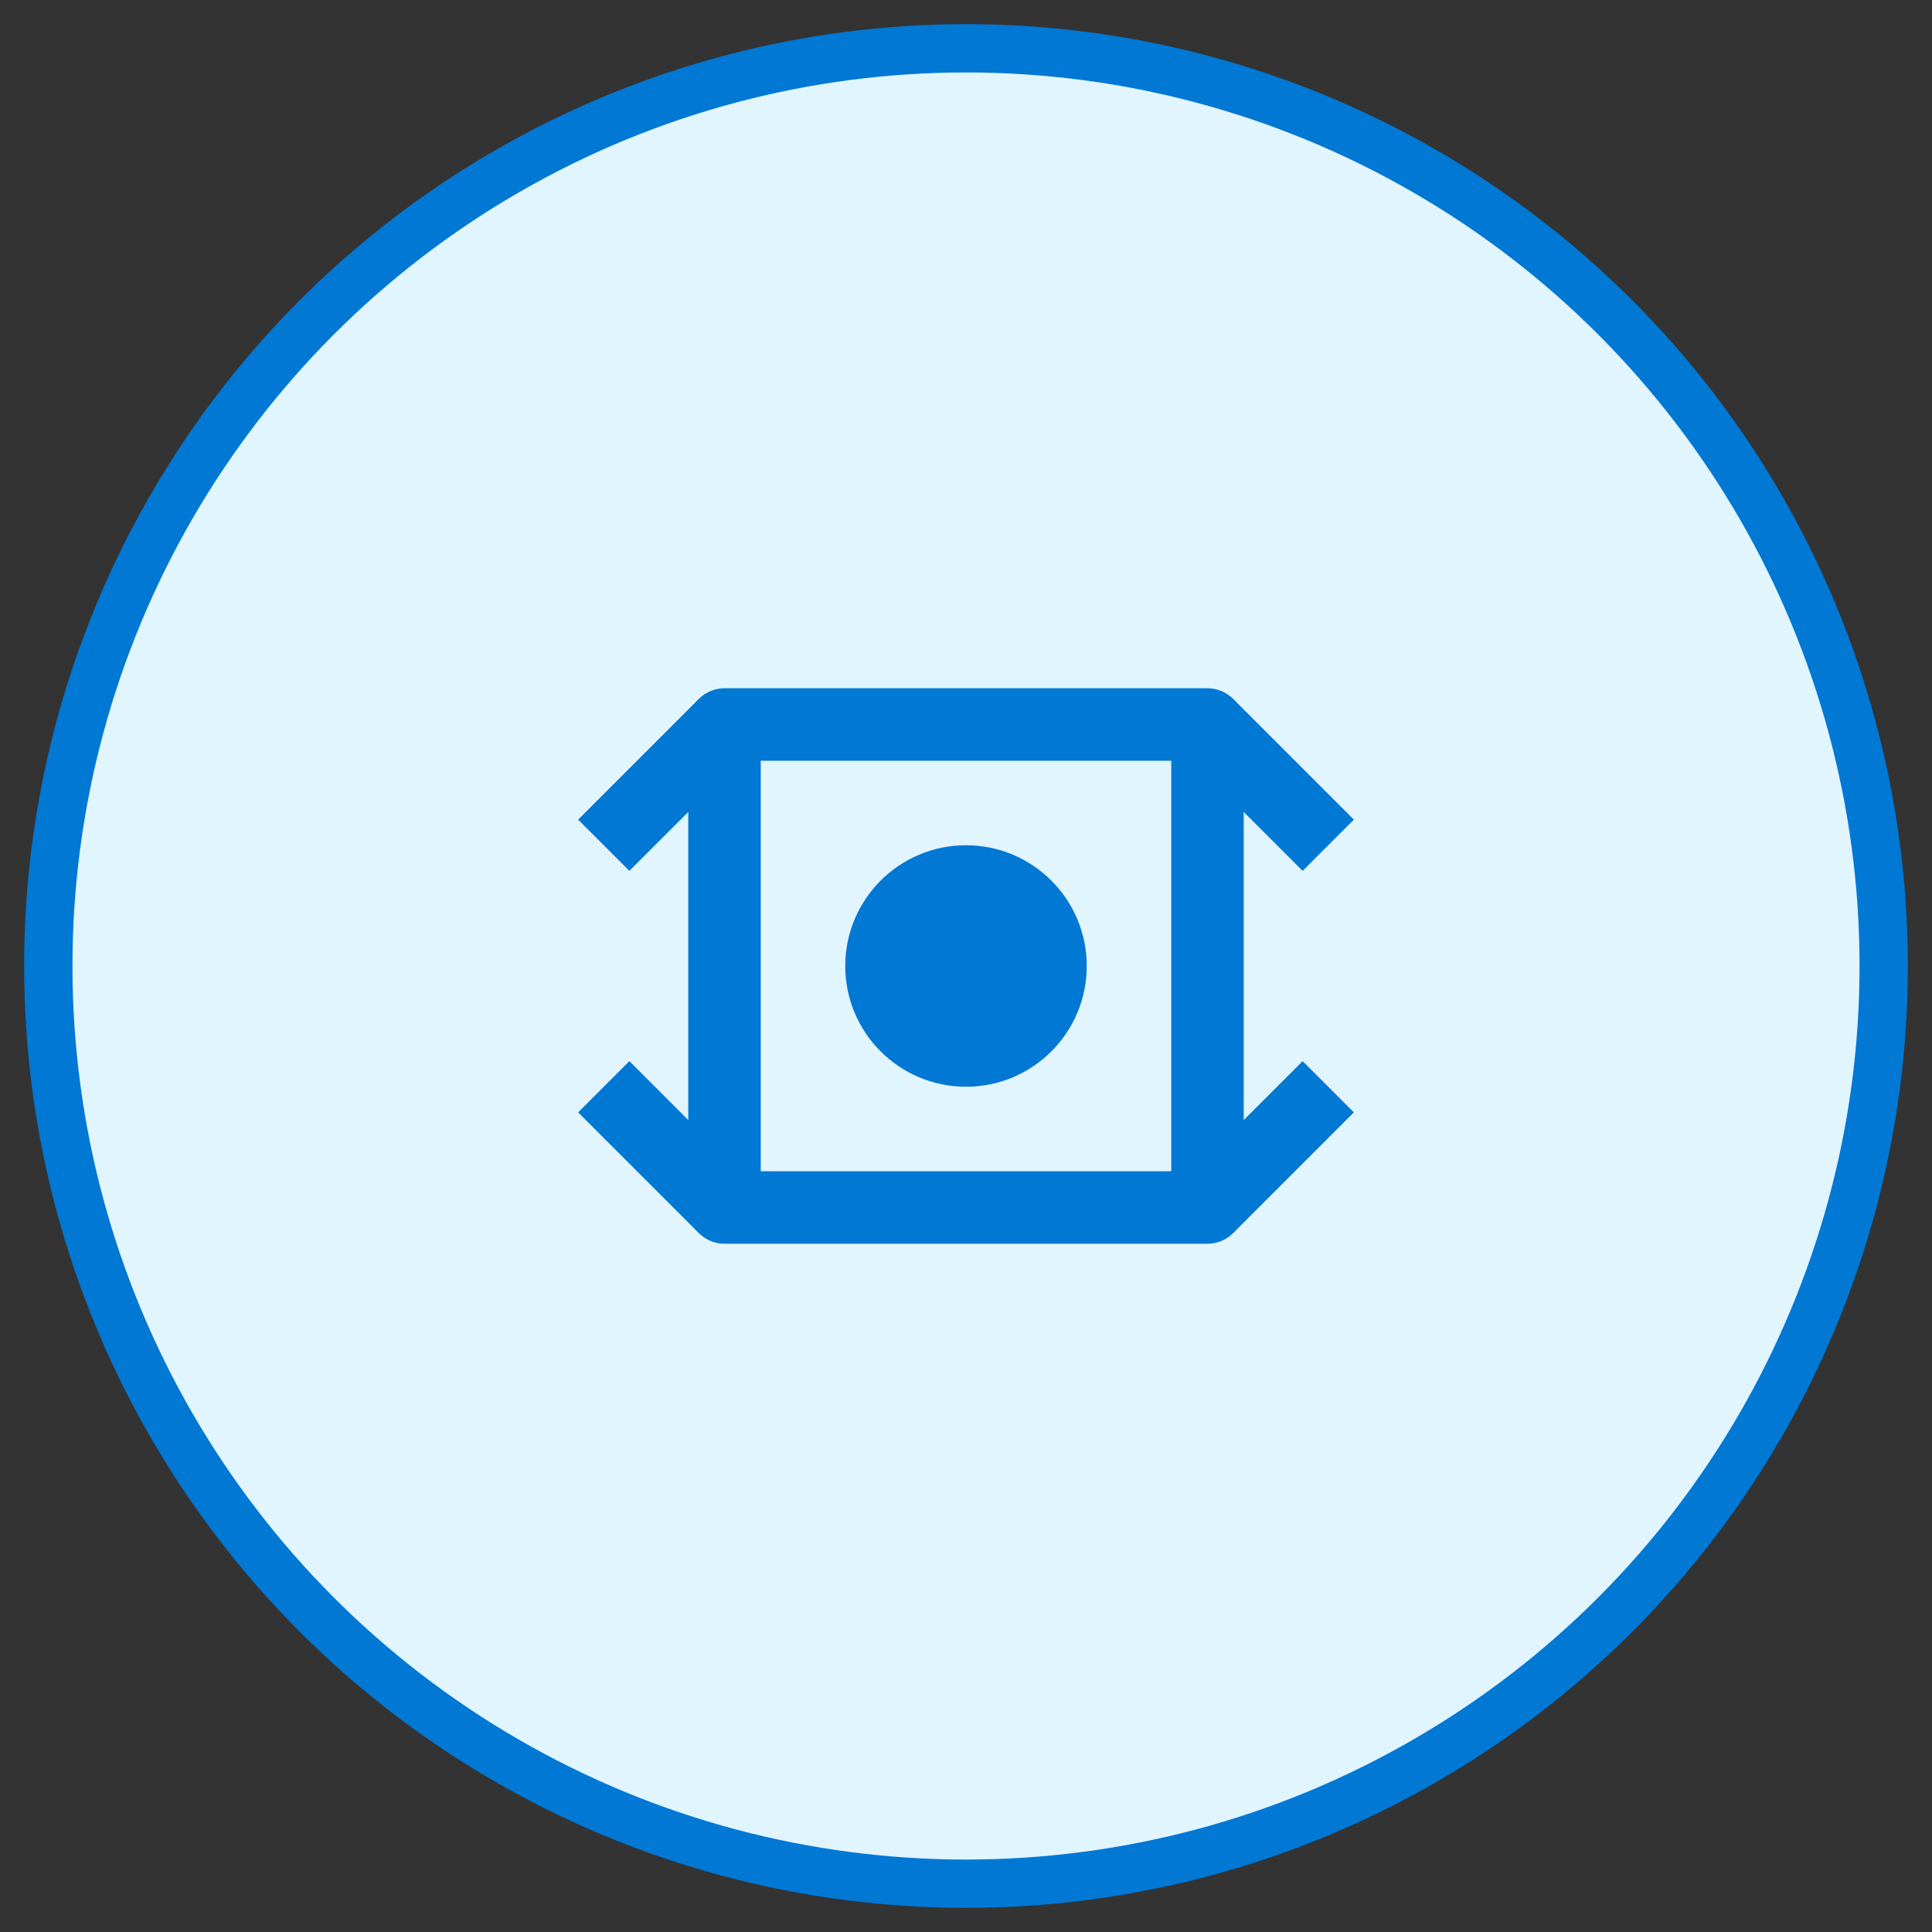
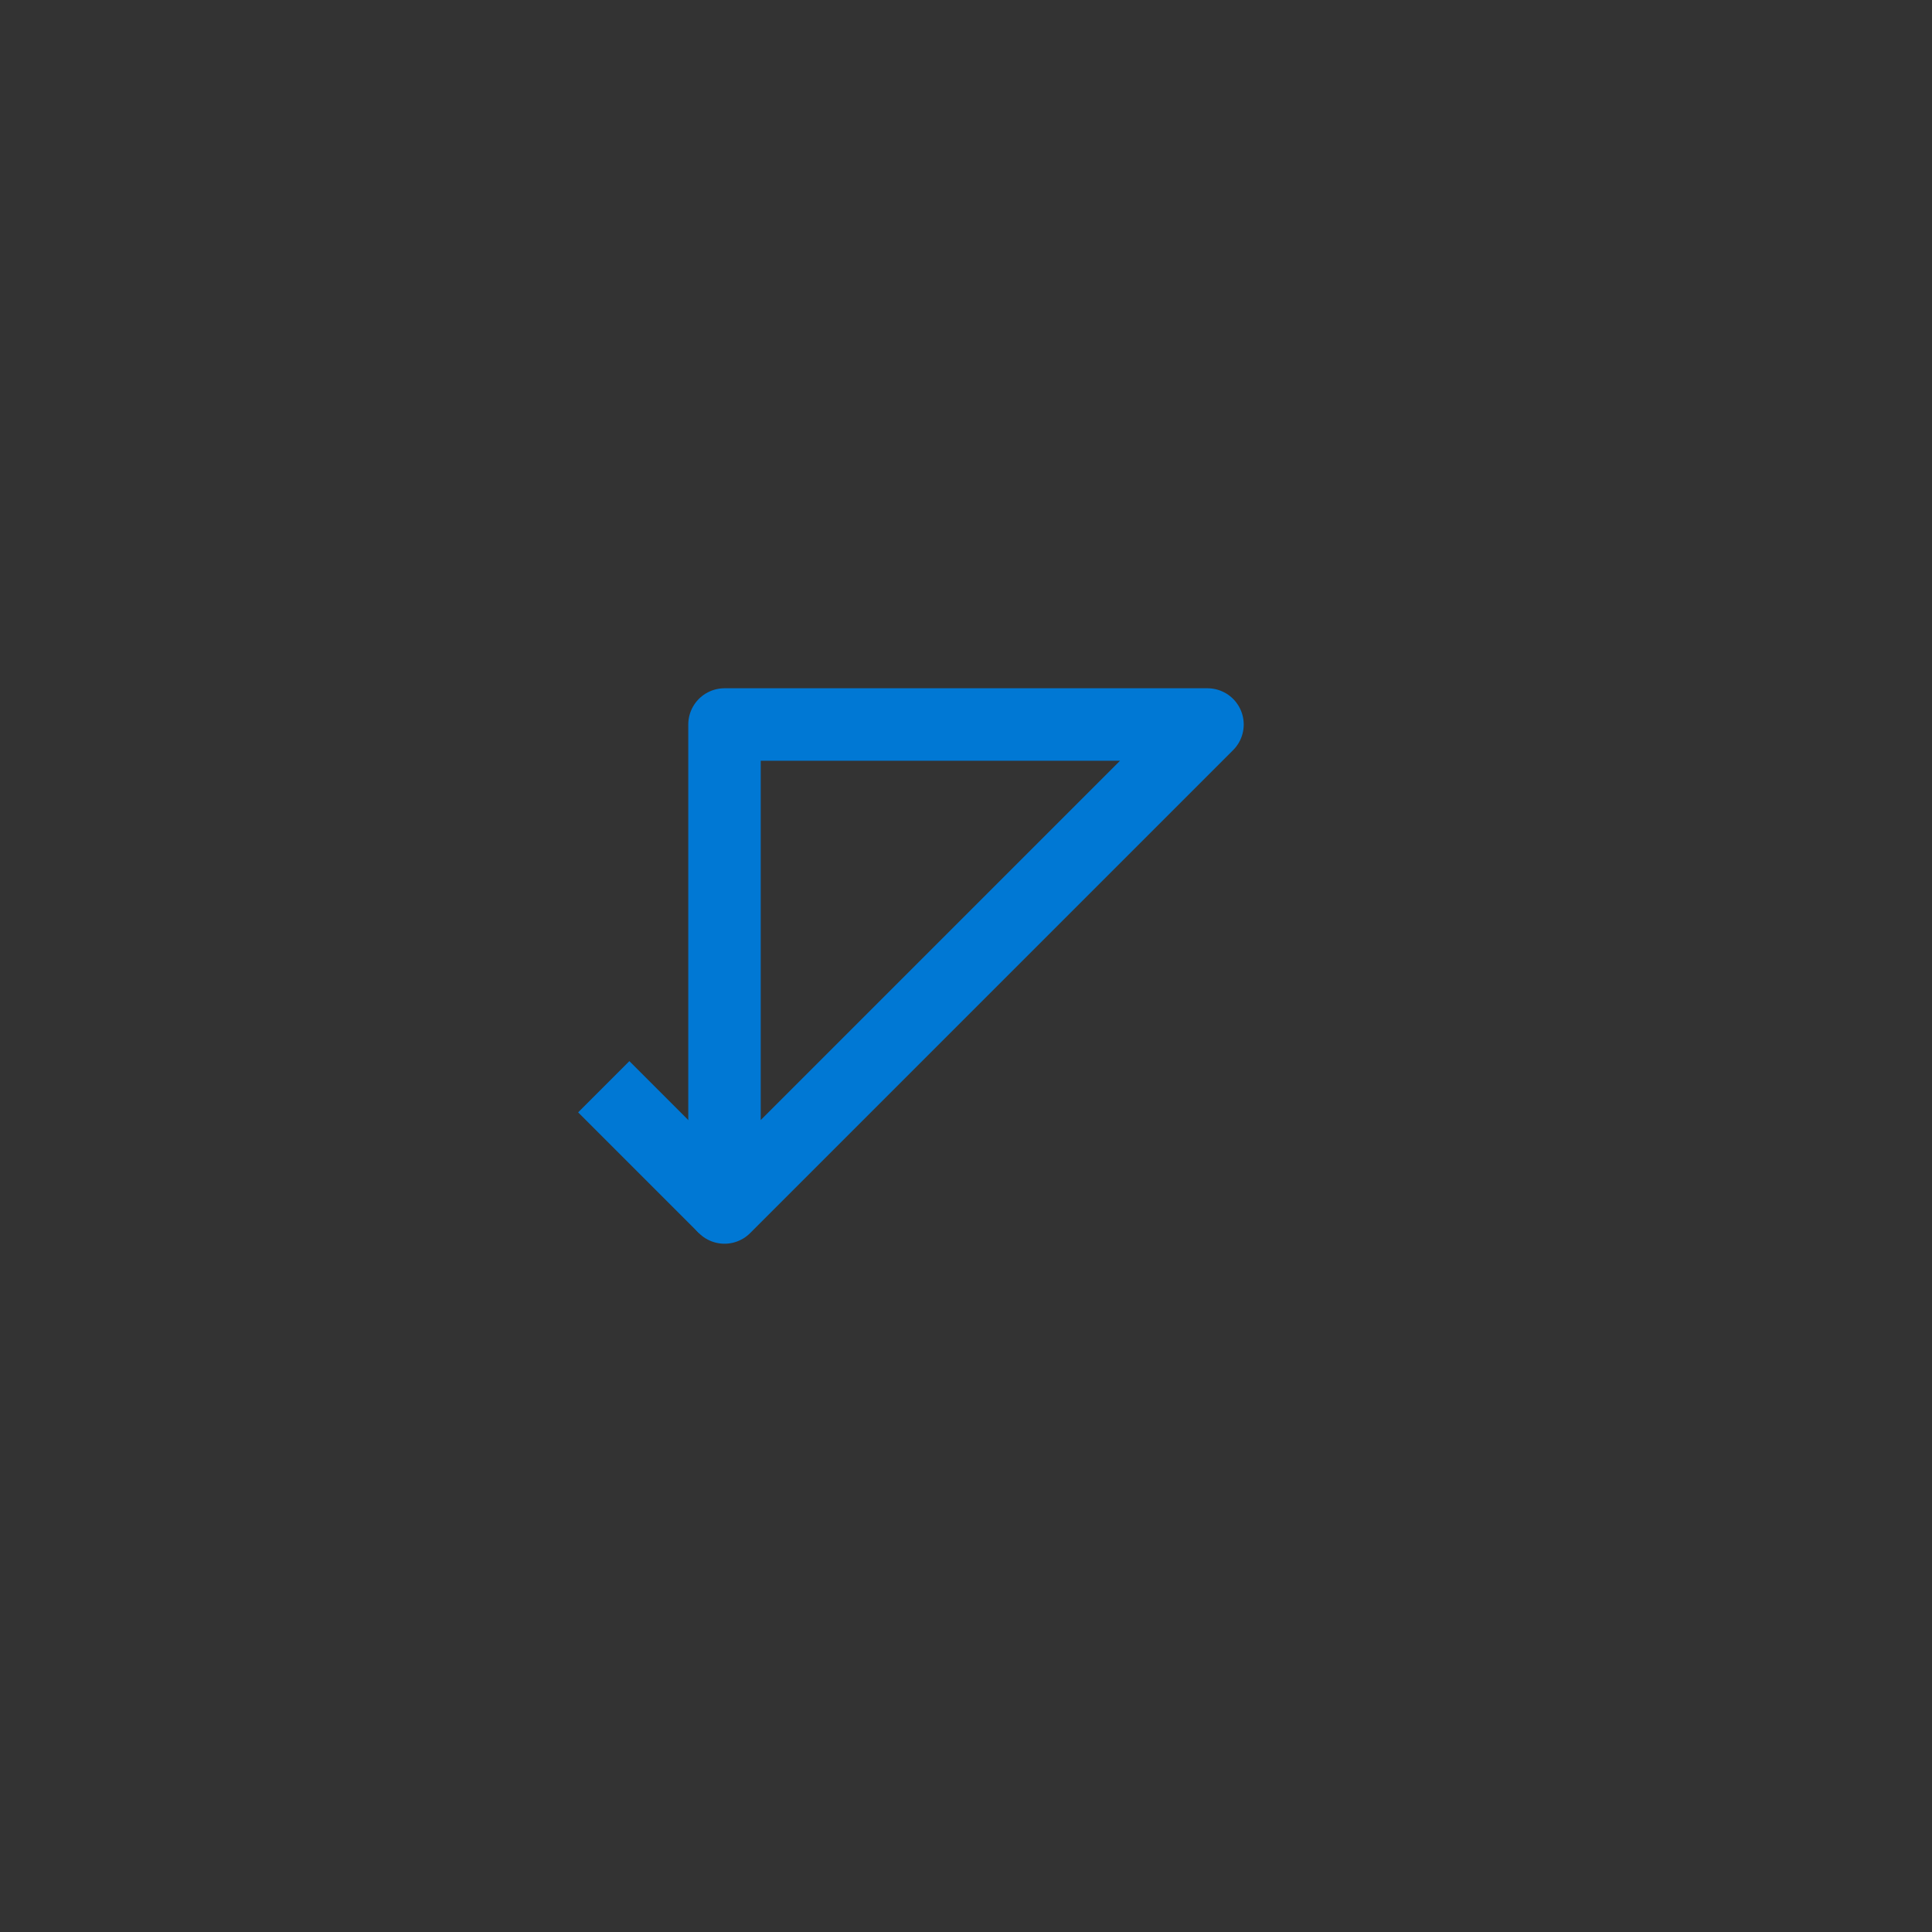
<svg xmlns="http://www.w3.org/2000/svg" width="80" height="80" viewBox="0 0 80 80">
  <rect x="0" y="0" width="80" height="80" fill="#333333" stroke="none" />
-   <circle cx="40" cy="40" r="38" fill="#e1f5fe" stroke="#0078d4" stroke-width="2" />
-   <path d="M30 30 L50 30 L50 50 L30 50 Z" fill="none" stroke="#0078d4" stroke-width="3" stroke-linejoin="round" />
-   <path d="M25 35 L30 30" stroke="#0078d4" stroke-width="3" stroke-linejoin="round" />
+   <path d="M30 30 L50 30 L30 50 Z" fill="none" stroke="#0078d4" stroke-width="3" stroke-linejoin="round" />
  <path d="M25 45 L30 50" stroke="#0078d4" stroke-width="3" stroke-linejoin="round" />
-   <path d="M55 35 L50 30" stroke="#0078d4" stroke-width="3" stroke-linejoin="round" />
-   <path d="M55 45 L50 50" stroke="#0078d4" stroke-width="3" stroke-linejoin="round" />
-   <circle cx="40" cy="40" r="5" fill="#0078d4" />
</svg>